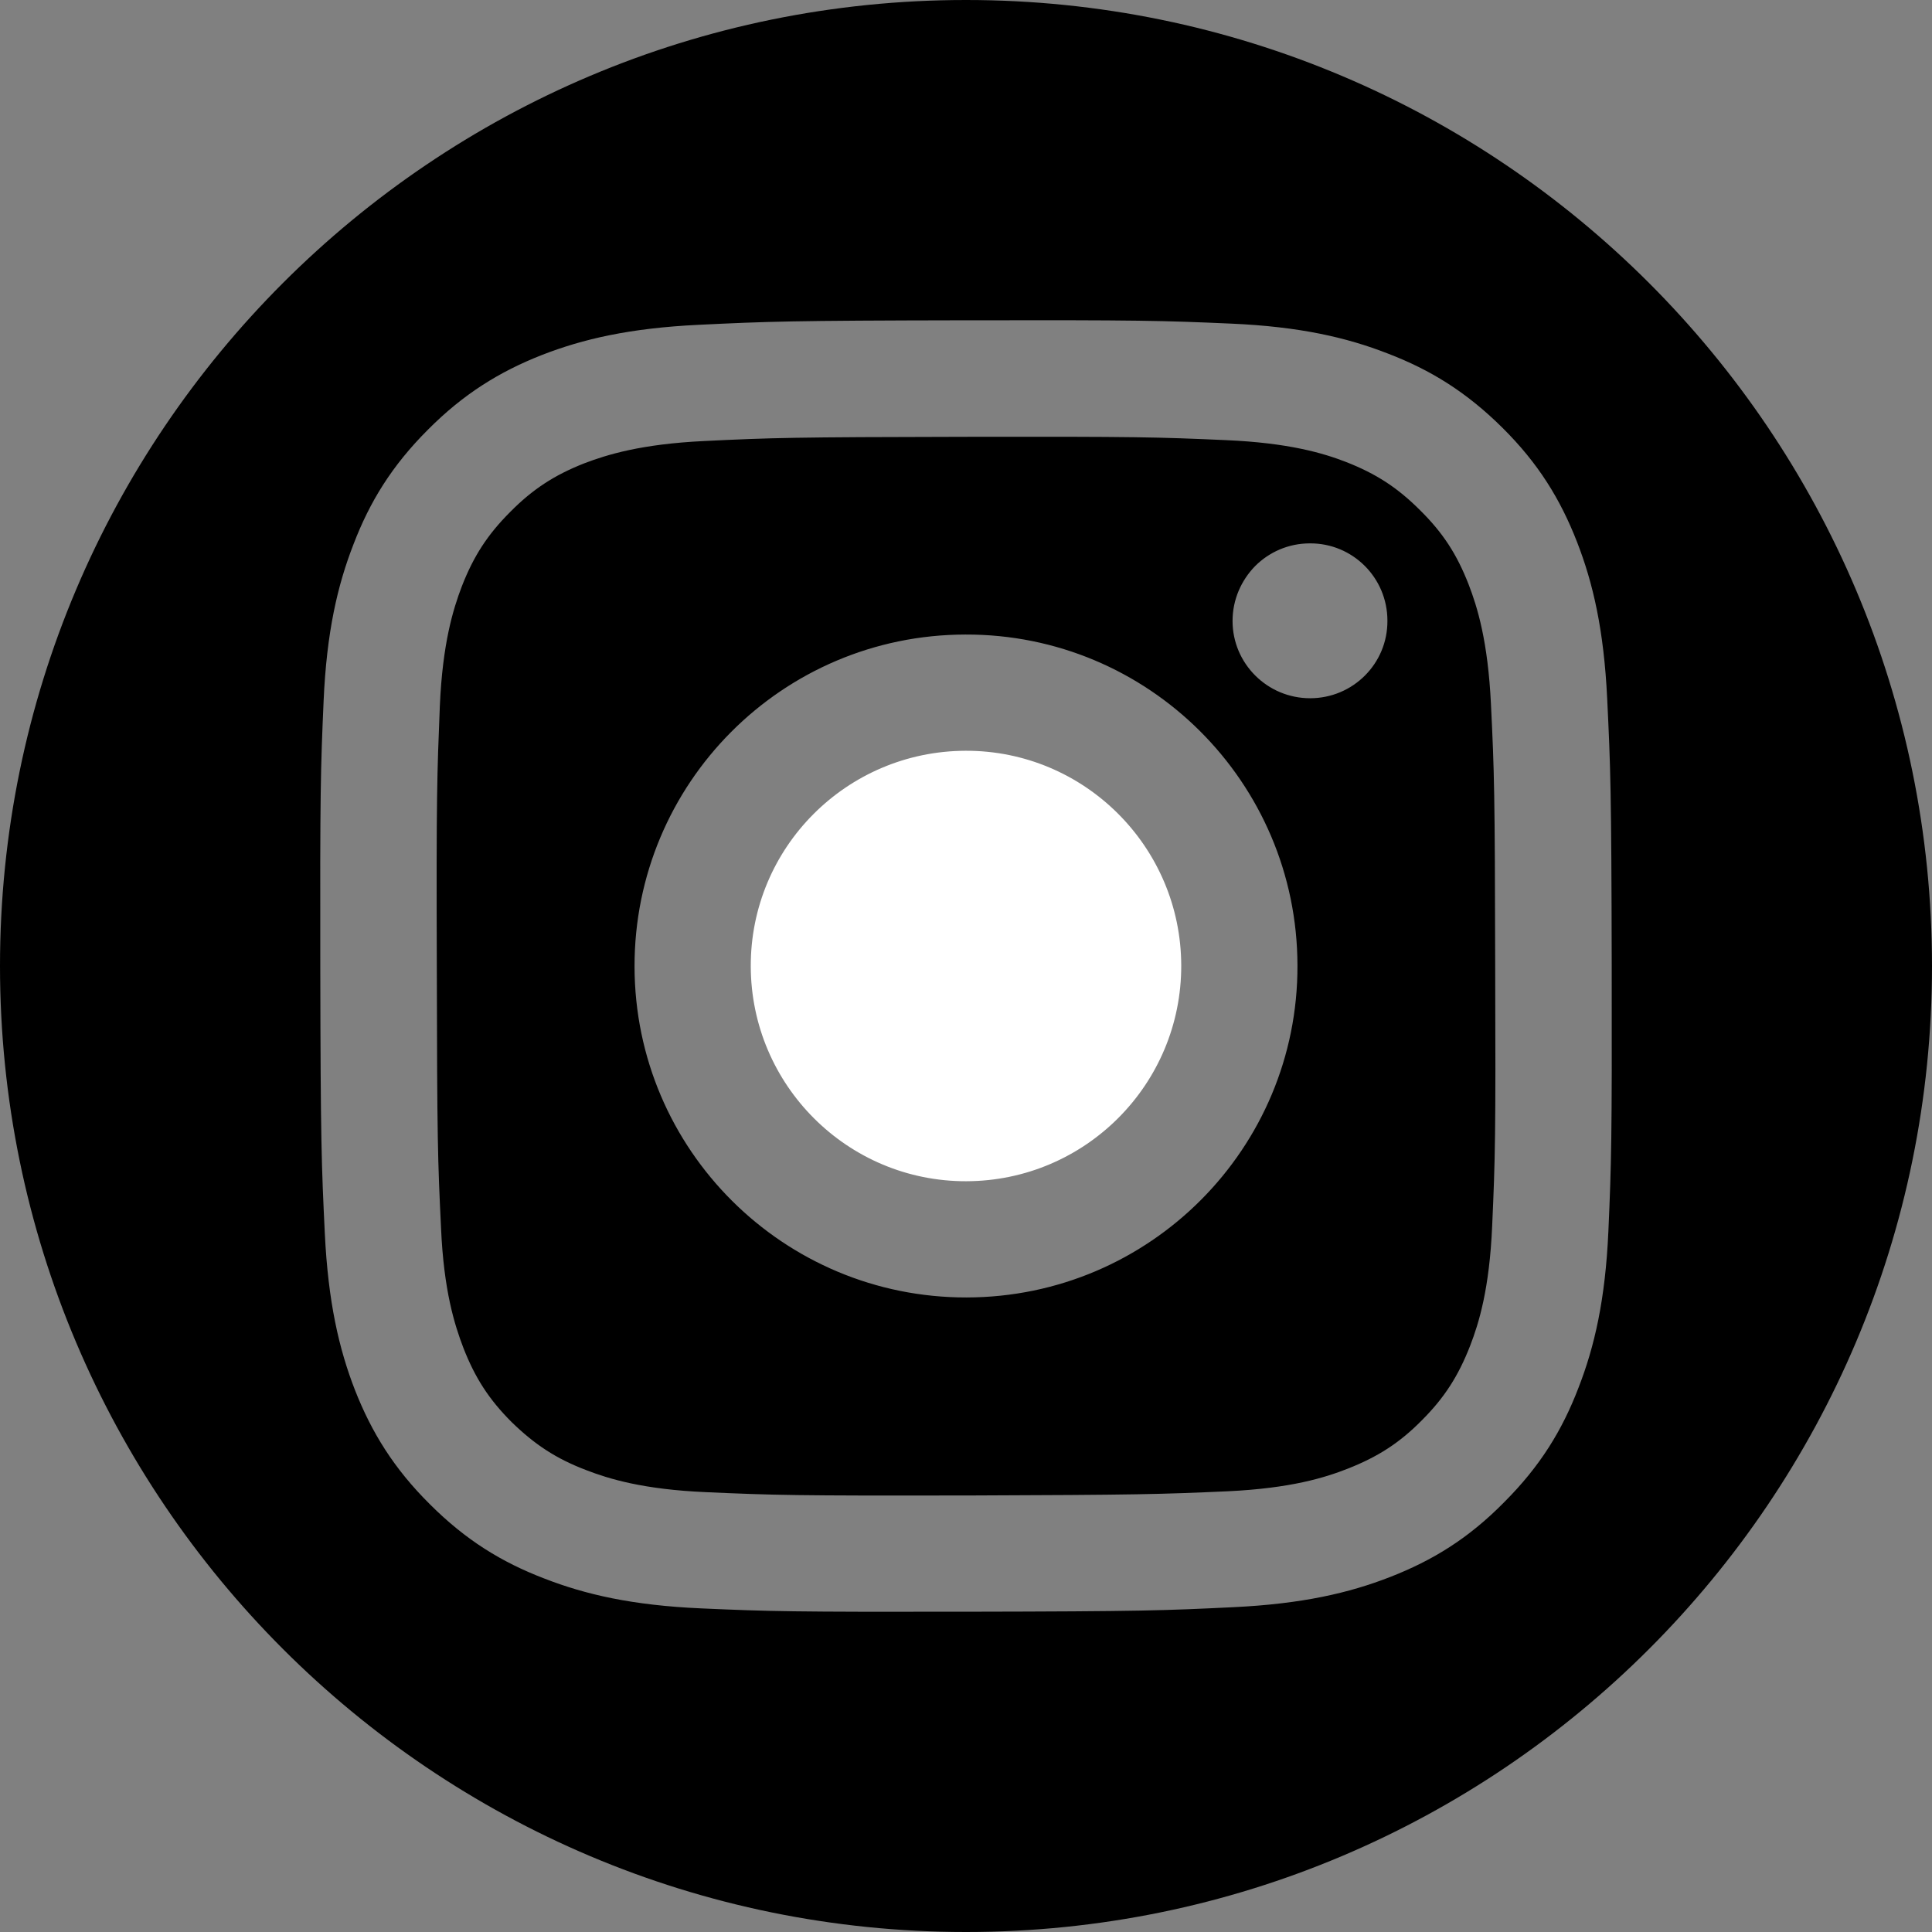
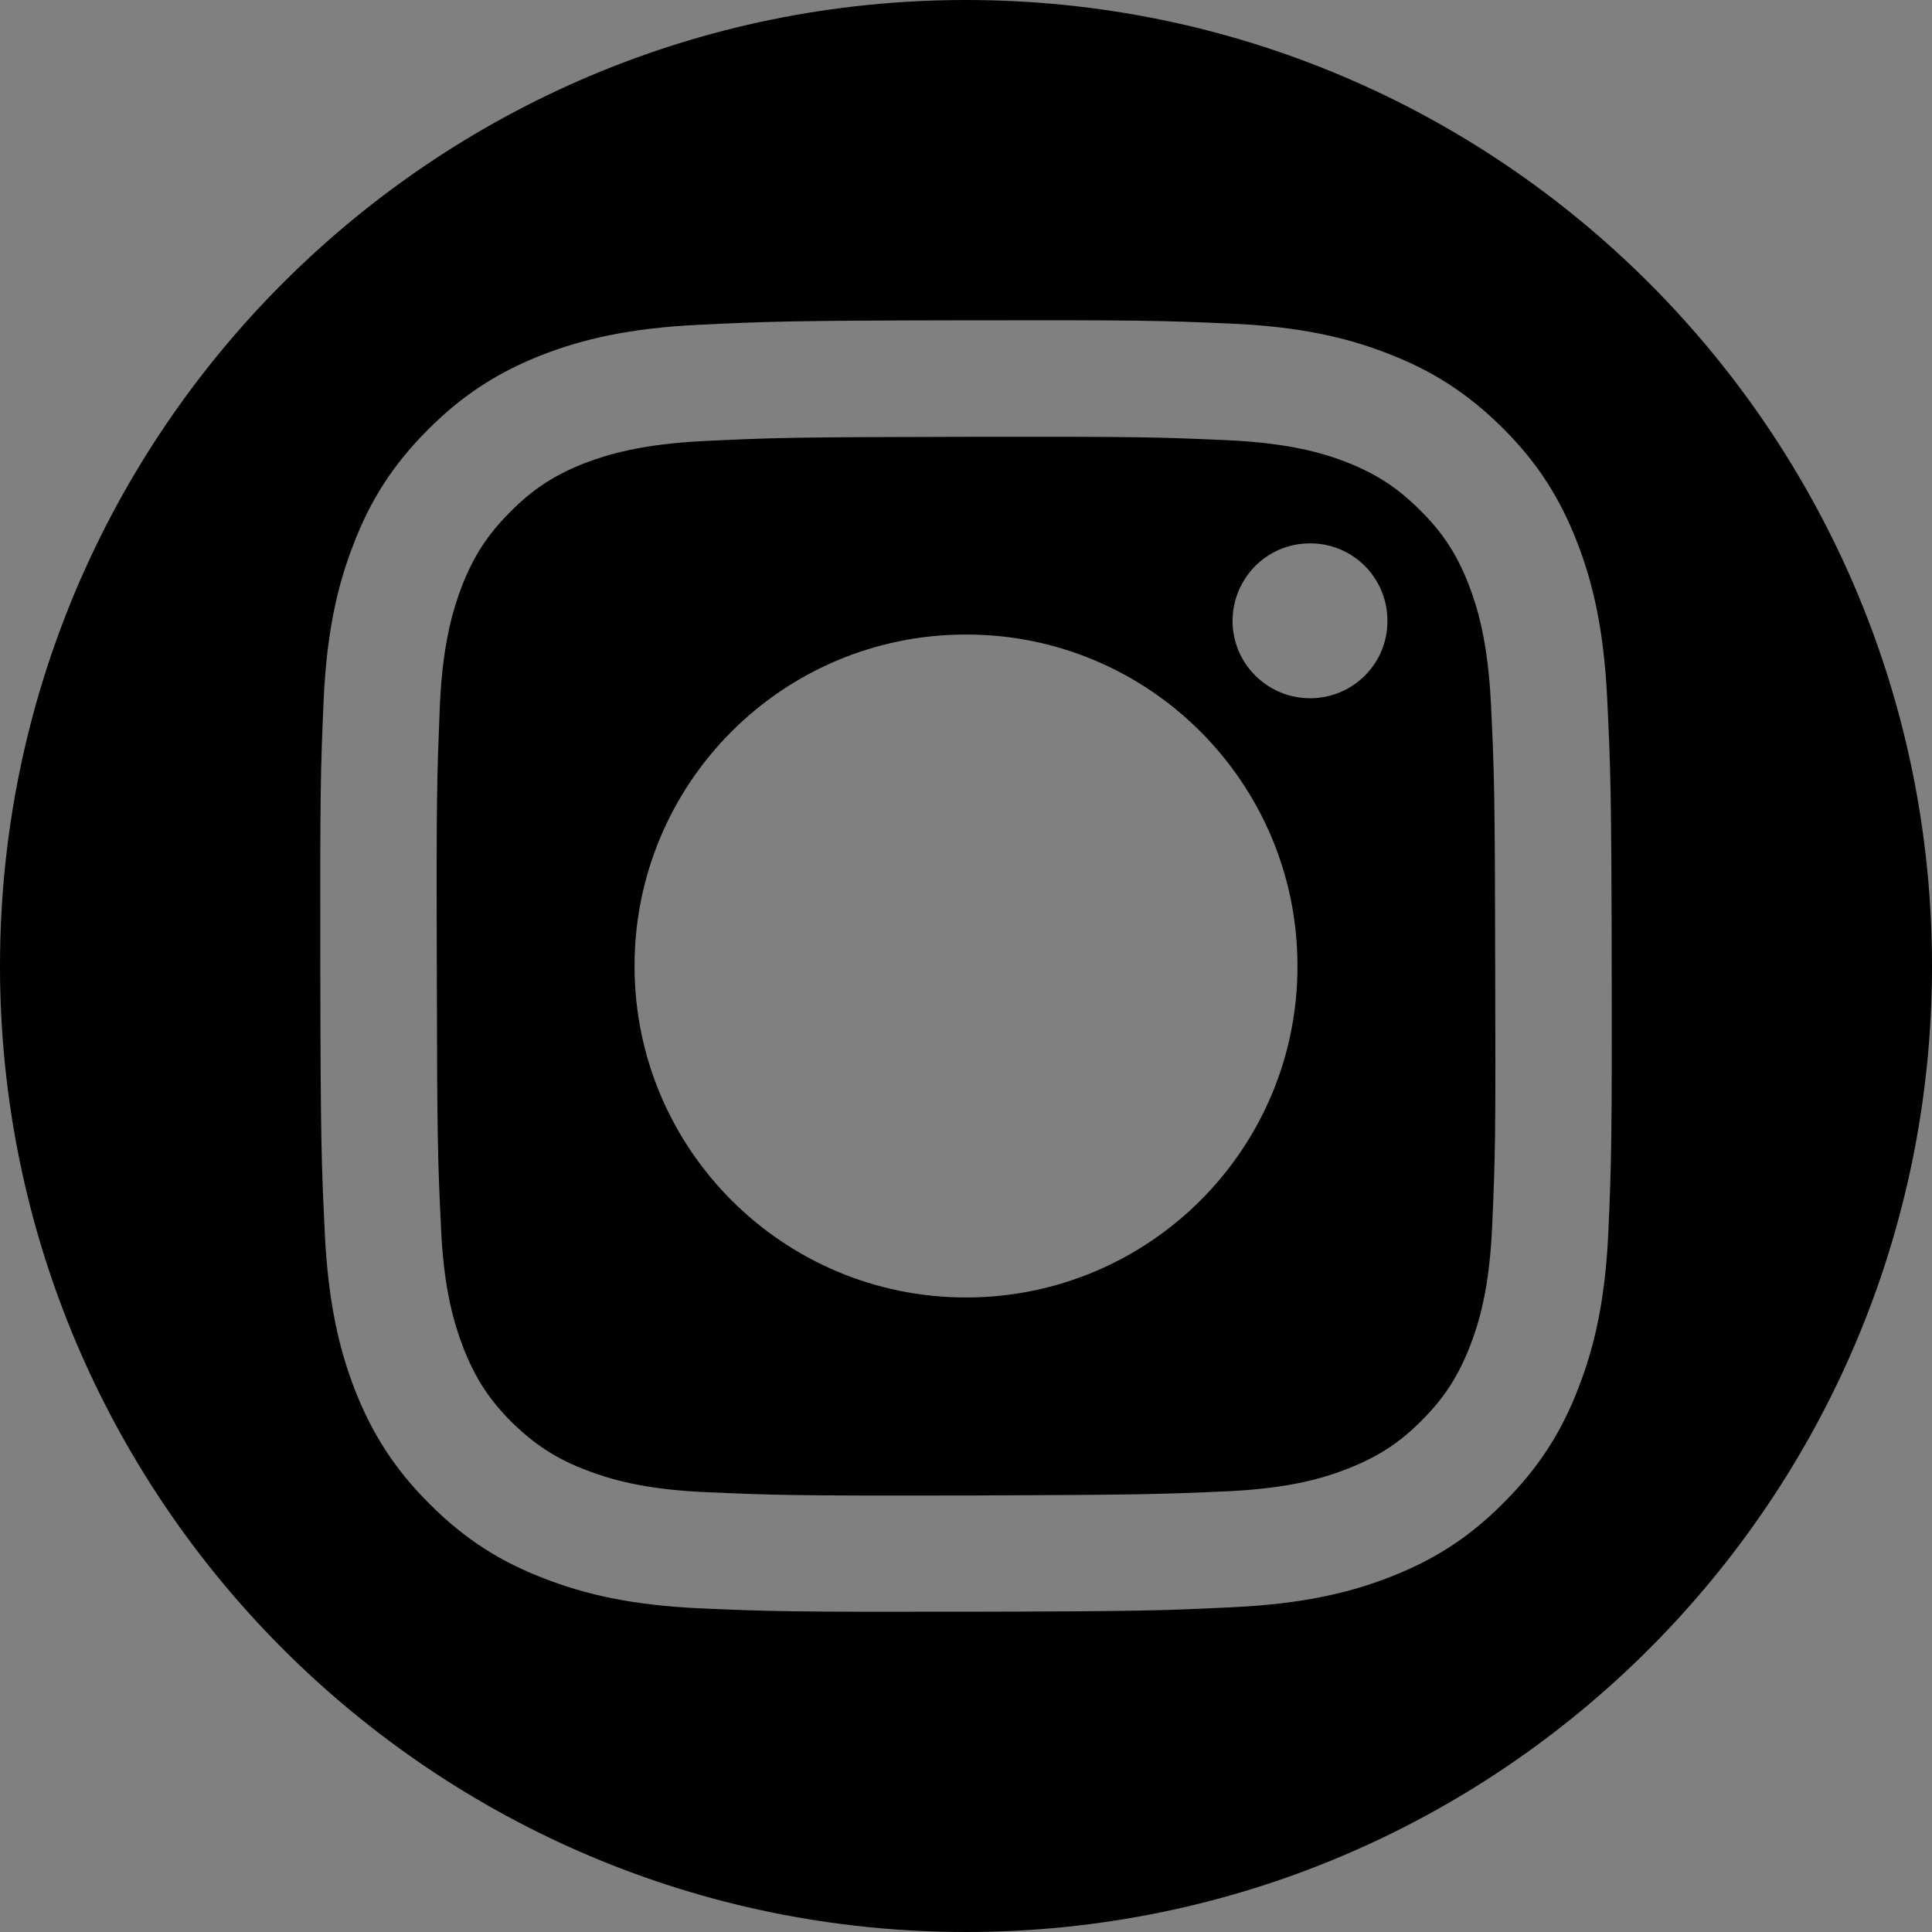
<svg xmlns="http://www.w3.org/2000/svg" id="Layer_1" data-name="Layer 1" viewBox="0 0 64 64">
  <rect x="0" y="0" width="64" height="64" fill="#808080" stroke="none" />
  <defs>
    <style>
      .cls-1 {
        fill: #fff;
      }
    </style>
  </defs>
-   <path class="cls-1" d="M39.13,31.98c.01,3.94-3.18,7.14-7.12,7.15-3.93.01-7.13-3.18-7.14-7.12s3.18-7.13,7.12-7.14c3.93-.01,7.13,3.18,7.14,7.11Z" />
  <path d="M49.53,31.97c-.01-5.71-.03-6.39-.14-8.64-.1-2.09-.45-3.22-.74-3.97-.39-1-.85-1.71-1.61-2.46-.75-.75-1.46-1.21-2.46-1.6-.75-.29-1.89-.63-3.97-.72-2.26-.1-2.93-.12-8.64-.11-5.71.01-6.39.03-8.65.14-2.08.1-3.21.45-3.97.74-.99.39-1.71.86-2.45,1.61-.75.75-1.21,1.46-1.6,2.46-.29.76-.64,1.89-.73,3.97-.09,2.26-.12,2.93-.1,8.65.01,5.71.03,6.38.14,8.64.09,2.08.45,3.21.74,3.97.39,1,.85,1.71,1.6,2.46.76.74,1.47,1.21,2.47,1.59.75.29,1.89.64,3.97.73,2.26.1,2.93.12,8.64.11,5.72-.02,6.39-.04,8.65-.14,2.08-.1,3.21-.45,3.97-.75.99-.39,1.71-.85,2.45-1.6.75-.75,1.21-1.47,1.6-2.47.29-.75.64-1.88.73-3.97.1-2.25.12-2.93.1-8.64ZM32.02,42.98c-6.06.01-10.99-4.89-11-10.96-.01-6.07,4.89-10.99,10.96-11,6.06-.02,10.99,4.89,11,10.96.02,6.06-4.89,10.99-10.96,11ZM43.4,23.13c-1.42,0-2.57-1.15-2.57-2.56,0-.71.29-1.35.75-1.82.46-.46,1.1-.75,1.81-.75,1.42-.01,2.57,1.14,2.57,2.56.01,1.42-1.14,2.57-2.56,2.57ZM49.53,31.97c-.01-5.71-.03-6.39-.14-8.64-.1-2.09-.45-3.22-.74-3.97-.39-1-.85-1.71-1.61-2.46-.75-.75-1.46-1.21-2.46-1.6-.75-.29-1.89-.63-3.97-.72-2.26-.1-2.93-.12-8.64-.11-5.71.01-6.39.03-8.65.14-2.08.1-3.21.45-3.97.74-.99.39-1.71.86-2.45,1.61-.75.75-1.21,1.46-1.6,2.46-.29.76-.64,1.89-.73,3.97-.09,2.26-.12,2.93-.1,8.65.01,5.71.03,6.38.14,8.64.09,2.08.45,3.21.74,3.97.39,1,.85,1.71,1.6,2.46.76.74,1.47,1.21,2.47,1.59.75.29,1.89.64,3.97.73,2.26.1,2.93.12,8.64.11,5.72-.02,6.39-.04,8.65-.14,2.08-.1,3.21-.45,3.97-.75.99-.39,1.71-.85,2.45-1.6.75-.75,1.21-1.47,1.6-2.47.29-.75.64-1.88.73-3.97.1-2.25.12-2.93.1-8.64ZM32.02,42.98c-6.06.01-10.99-4.89-11-10.96-.01-6.07,4.89-10.99,10.96-11,6.06-.02,10.99,4.89,11,10.96.02,6.06-4.89,10.99-10.96,11ZM43.4,23.13c-1.42,0-2.57-1.15-2.57-2.56,0-.71.29-1.35.75-1.82.46-.46,1.1-.75,1.81-.75,1.42-.01,2.57,1.14,2.57,2.56.01,1.42-1.14,2.57-2.56,2.57ZM32,0C14.33,0,0,14.33,0,32s14.33,32,32,32,32-14.33,32-32S49.67,0,32,0ZM53.28,40.78c-.1,2.27-.46,3.83-.99,5.19-.54,1.41-1.27,2.6-2.46,3.79-1.18,1.2-2.37,1.93-3.78,2.48-1.36.53-2.91.89-5.19,1-2.28.11-3.01.14-8.82.15-5.81.01-6.54-.01-8.81-.11-2.28-.1-3.84-.46-5.2-.99-1.41-.54-2.6-1.27-3.79-2.46-1.19-1.18-1.93-2.38-2.48-3.78-.53-1.36-.89-2.92-1-5.19-.11-2.28-.14-3.01-.15-8.82s.01-6.54.11-8.82c.1-2.28.46-3.83.99-5.19.54-1.41,1.27-2.6,2.46-3.79,1.18-1.19,2.38-1.93,3.78-2.48,1.36-.53,2.91-.89,5.19-1,2.28-.11,3.01-.14,8.82-.15s6.54.01,8.82.11c2.28.1,3.83.46,5.19.99,1.41.54,2.6,1.27,3.8,2.46,1.19,1.18,1.92,2.37,2.47,3.78.53,1.36.89,2.91,1,5.19.11,2.28.14,3.01.15,8.82s-.01,6.54-.11,8.82ZM49.39,23.33c-.1-2.09-.45-3.22-.74-3.97-.39-1-.85-1.71-1.61-2.46-.75-.75-1.46-1.21-2.46-1.6-.75-.29-1.89-.63-3.97-.72-2.26-.1-2.93-.12-8.64-.11-5.71.01-6.39.03-8.65.14-2.08.1-3.21.45-3.97.74-.99.39-1.71.86-2.45,1.61-.75.75-1.21,1.46-1.6,2.46-.29.76-.64,1.89-.73,3.97-.09,2.26-.12,2.93-.1,8.65.01,5.71.03,6.38.14,8.64.09,2.08.45,3.21.74,3.97.39,1,.85,1.71,1.6,2.46.76.74,1.47,1.21,2.47,1.59.75.29,1.89.64,3.97.73,2.26.1,2.93.12,8.64.11,5.72-.02,6.39-.04,8.65-.14,2.08-.1,3.21-.45,3.97-.75.99-.39,1.71-.85,2.45-1.6.75-.75,1.21-1.47,1.6-2.47.29-.75.64-1.88.73-3.97.1-2.25.12-2.93.1-8.64-.01-5.71-.03-6.39-.14-8.64ZM32.02,42.98c-6.06.01-10.99-4.89-11-10.96-.01-6.07,4.89-10.99,10.96-11,6.06-.02,10.99,4.89,11,10.96.02,6.06-4.89,10.99-10.96,11ZM43.4,23.13c-1.42,0-2.57-1.15-2.57-2.56,0-.71.29-1.35.75-1.82.46-.46,1.1-.75,1.81-.75,1.42-.01,2.57,1.14,2.57,2.56.01,1.42-1.14,2.57-2.56,2.57Z" />
</svg>